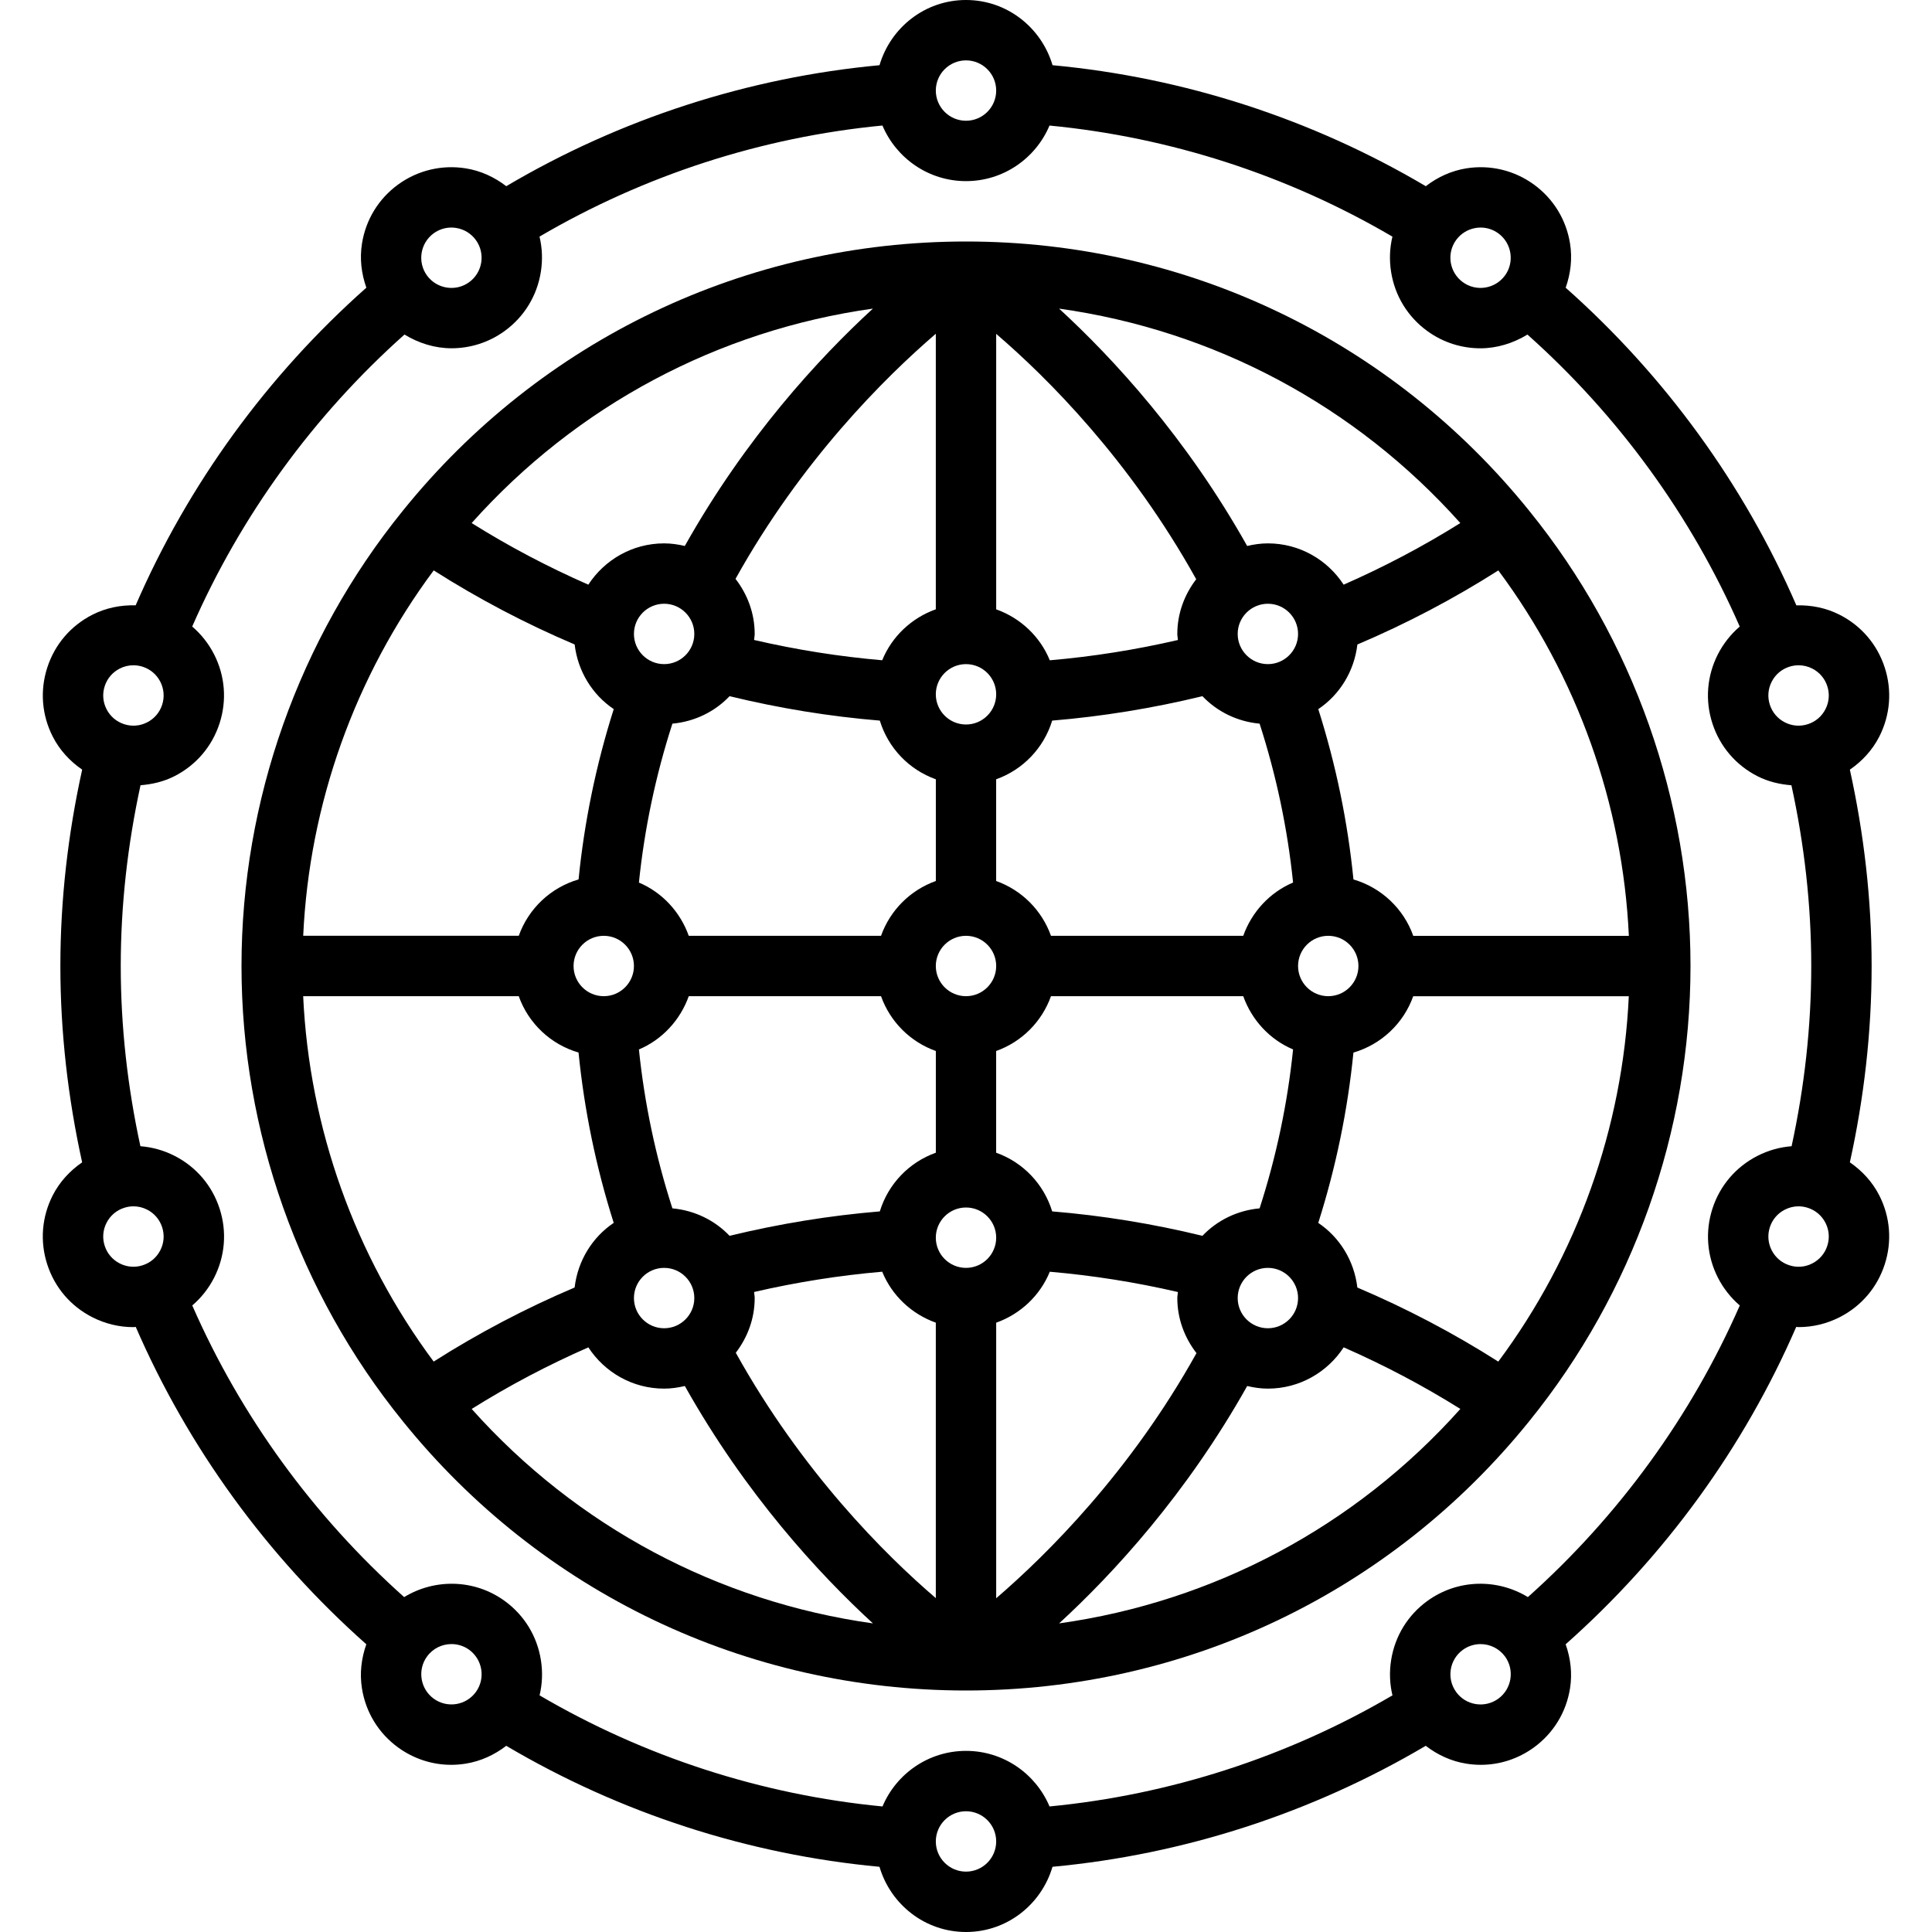
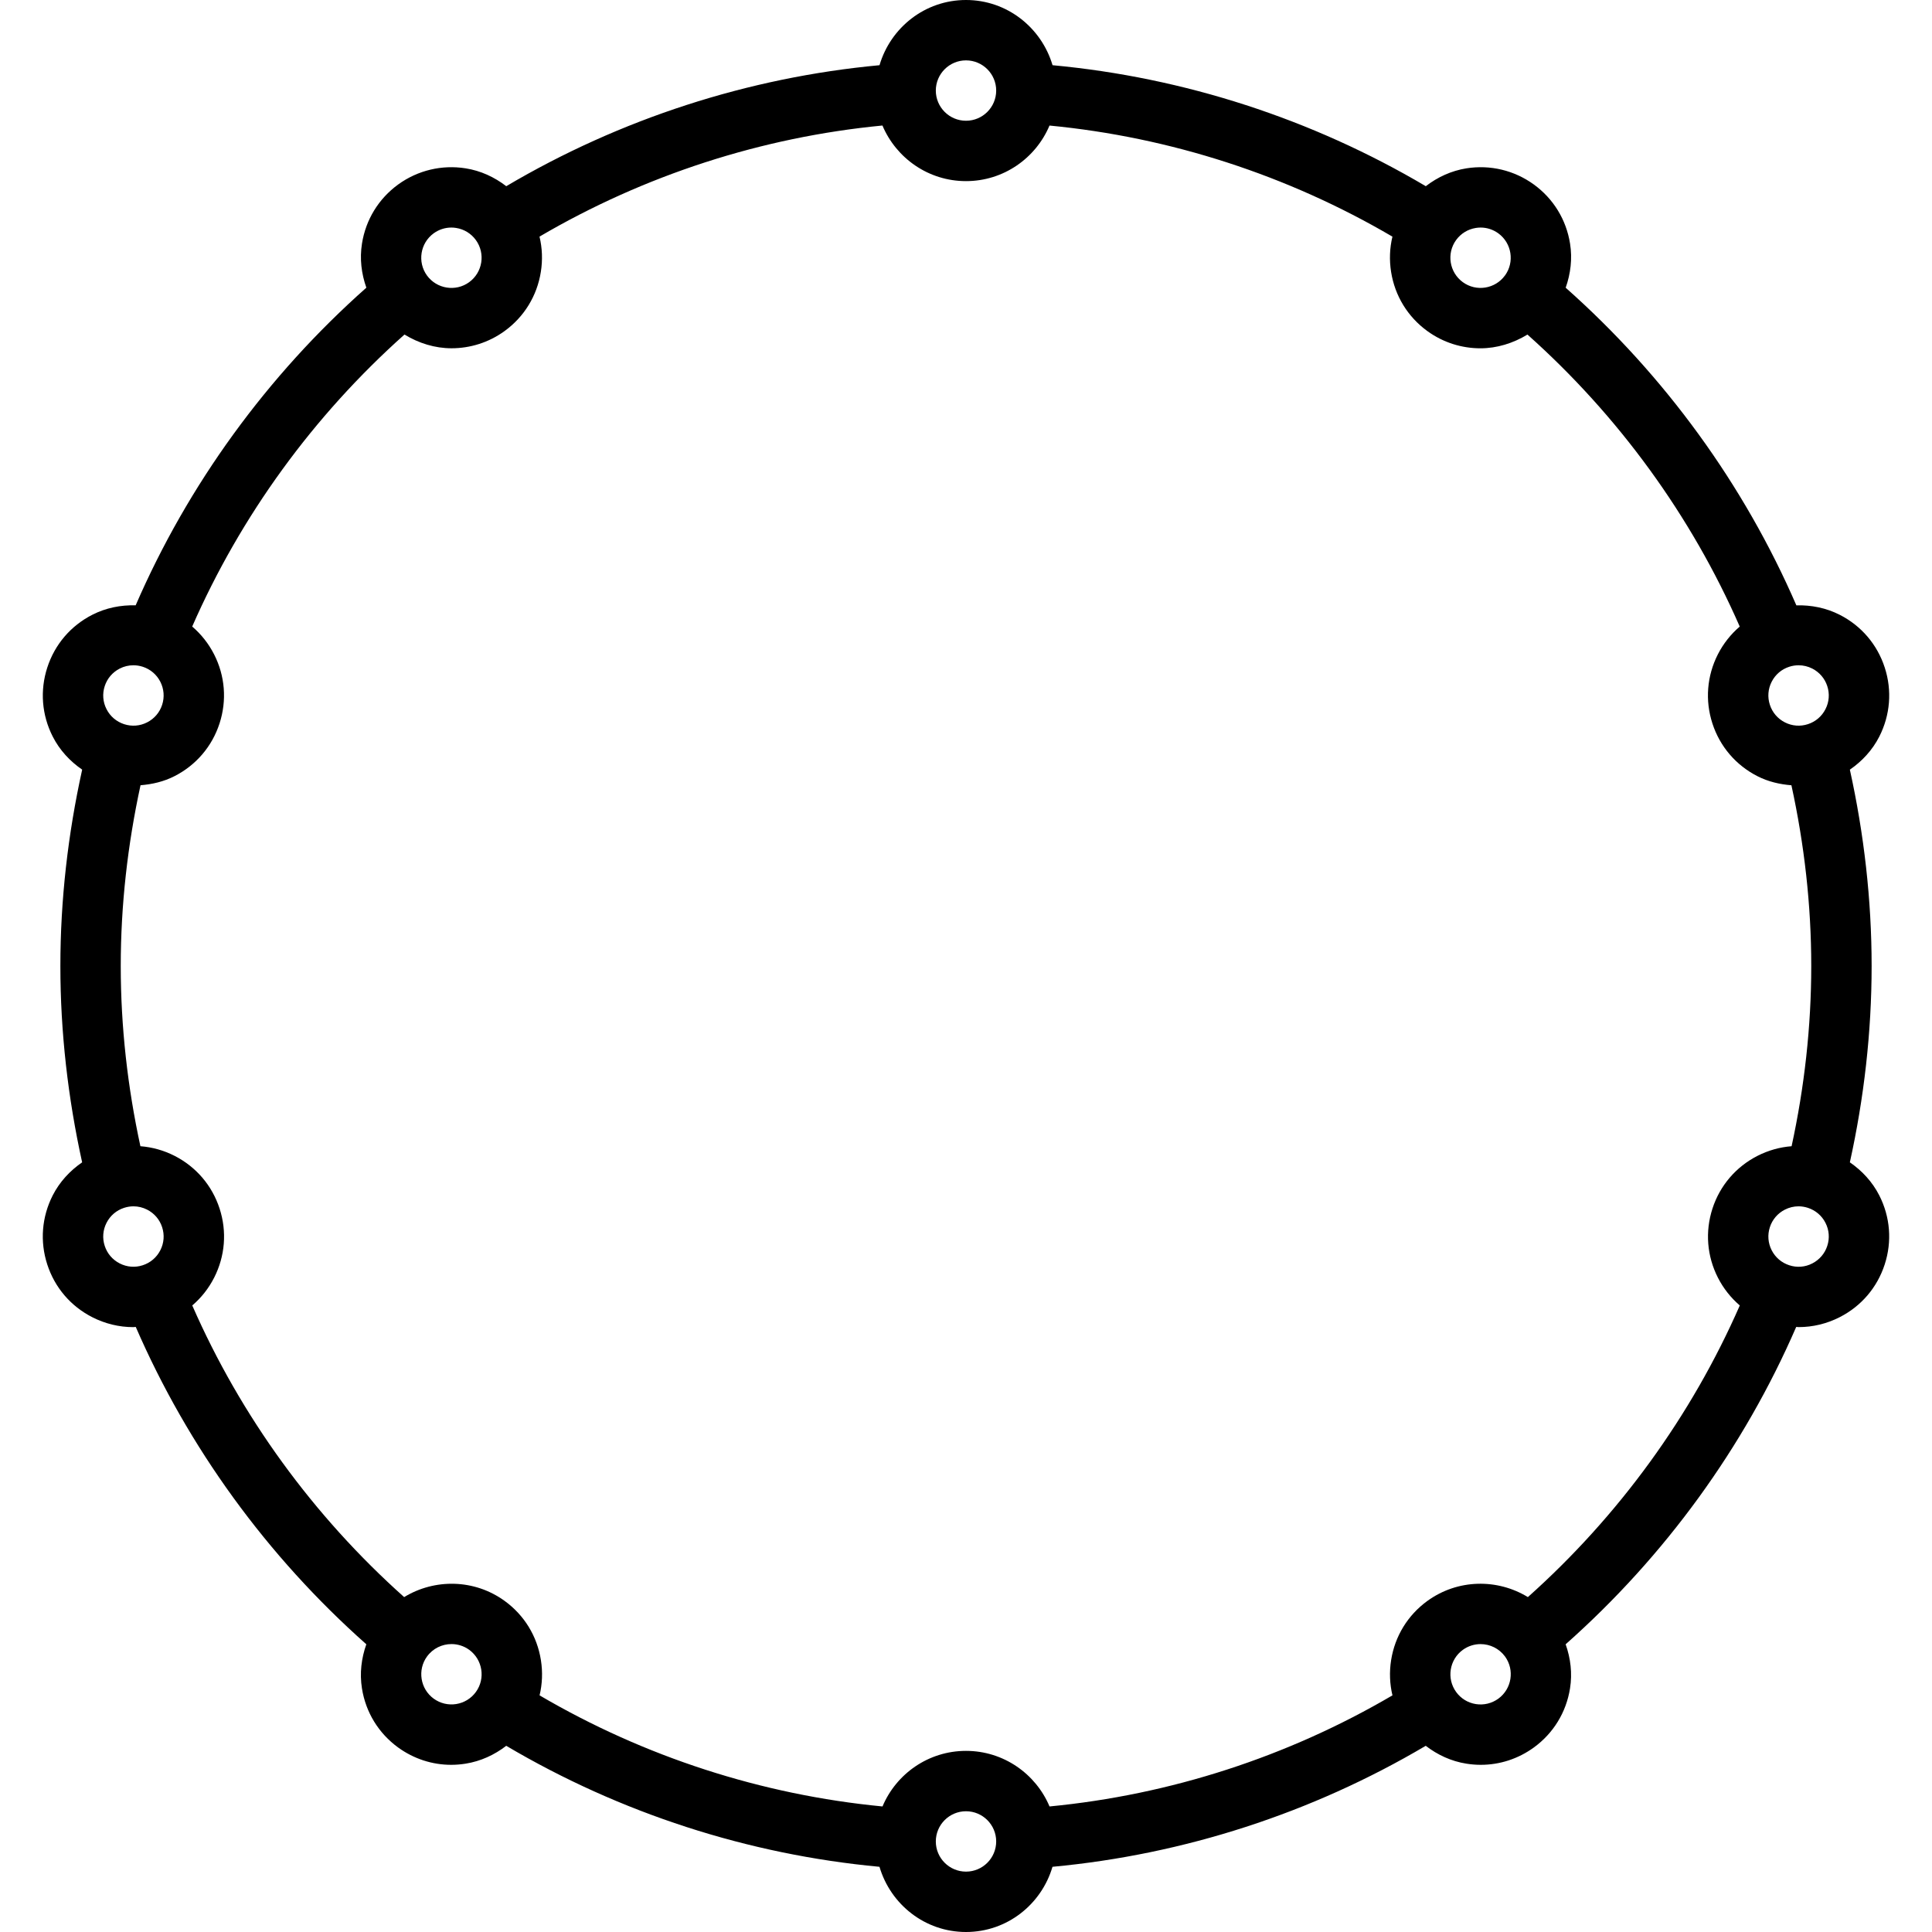
<svg xmlns="http://www.w3.org/2000/svg" id="LIne-Expand" style="enable-background:new 0 0 64 64;" version="1.1" viewBox="0 0 64 64" xml:space="preserve">
-   <path d="M32,8c-7.284,0-14.085,3.252-18.657,8.92C9.897,21.173,8,26.529,8,32s1.897,10.827,5.342,15.078  C17.915,52.748,24.716,56,32,56s14.085-3.252,18.657-8.92C54.103,42.827,56,37.471,56,32s-1.897-10.827-5.343-15.08  C46.084,11.251,39.283,8,32,8z M46.816,31c-0.321-0.901-1.057-1.597-1.981-1.867c-0.19-1.91-0.58-3.799-1.165-5.642  c0.709-0.477,1.19-1.252,1.295-2.141c1.629-0.692,3.192-1.514,4.669-2.454c2.612,3.509,4.122,7.739,4.324,12.105H46.816z M41.184,31  h-6.369c-0.302-0.847-0.969-1.514-1.816-1.816v-3.369c0.889-0.317,1.578-1.037,1.856-1.944c1.661-0.138,3.328-0.409,4.977-0.809  c0.487,0.511,1.151,0.841,1.894,0.91c0.555,1.719,0.926,3.482,1.109,5.263C42.064,29.562,41.467,30.207,41.184,31z M32,42  c-0.552,0-1-0.449-1-1s0.448-1,1-1s1,0.449,1,1S32.552,42,32,42z M32,33c-0.552,0-1-0.449-1-1s0.448-1,1-1s1,0.449,1,1  S32.552,33,32,33z M32,22c0.552,0,1,0.449,1,1s-0.448,1-1,1s-1-0.449-1-1S31.448,22,32,22z M42,22c-0.552,0-1-0.449-1-1s0.448-1,1-1  s1,0.449,1,1S42.552,22,42,22z M39.02,21.201c-1.409,0.326-2.829,0.55-4.244,0.672c-0.321-0.788-0.971-1.401-1.776-1.688V11.06  c1.692,1.449,4.434,4.185,6.626,8.128C39.239,19.693,39,20.316,39,21C39,21.069,39.016,21.133,39.02,21.201z M31,11.056v9.128  c-0.805,0.287-1.454,0.899-1.776,1.688c-1.416-0.122-2.836-0.346-4.244-0.672C24.984,21.133,25,21.069,25,21  c0-0.689-0.243-1.317-0.635-1.824C26.543,15.259,29.304,12.514,31,11.056z M23,21c0,0.551-0.448,1-1,1s-1-0.449-1-1s0.448-1,1-1  S23,20.449,23,21z M22.274,23.972c0.742-0.069,1.407-0.398,1.894-0.91c1.648,0.401,3.315,0.672,4.977,0.809  c0.278,0.907,0.966,1.627,1.856,1.944v3.369c-0.847,0.302-1.514,0.969-1.816,1.816h-6.369c-0.283-0.793-0.879-1.438-1.651-1.764  C21.348,27.454,21.719,25.691,22.274,23.972z M20,31c0.552,0,1,0.449,1,1s-0.448,1-1,1s-1-0.449-1-1S19.448,31,20,31z M22.816,33  h6.369c0.302,0.847,0.969,1.514,1.816,1.816v3.369c-0.889,0.317-1.578,1.037-1.856,1.944c-1.661,0.138-3.328,0.409-4.977,0.809  c-0.487-0.511-1.151-0.841-1.894-0.91c-0.555-1.719-0.926-3.482-1.109-5.263C21.936,34.438,22.533,33.793,22.816,33z M22,42  c0.552,0,1,0.449,1,1s-0.448,1-1,1s-1-0.449-1-1S21.448,42,22,42z M24.98,42.799c1.409-0.326,2.829-0.55,4.244-0.672  c0.321,0.788,0.971,1.401,1.776,1.688v9.125c-1.692-1.449-4.434-4.185-6.626-8.128C24.761,44.307,25,43.684,25,43  C25,42.931,24.984,42.867,24.98,42.799z M33,52.944v-9.128c0.805-0.287,1.455-0.9,1.776-1.688c1.416,0.122,2.836,0.346,4.244,0.672  C39.016,42.867,39,42.931,39,43c0,0.689,0.243,1.317,0.635,1.824C37.457,48.741,34.696,51.486,33,52.944z M41,43  c0-0.551,0.448-1,1-1s1,0.449,1,1s-0.448,1-1,1S41,43.551,41,43z M41.726,40.028c-0.742,0.069-1.407,0.398-1.894,0.91  c-1.648-0.401-3.315-0.672-4.977-0.809c-0.278-0.907-0.966-1.627-1.856-1.944v-3.369c0.847-0.302,1.514-0.969,1.816-1.816h6.369  c0.283,0.793,0.879,1.438,1.651,1.764C42.652,36.546,42.281,38.309,41.726,40.028z M44,33c-0.552,0-1-0.449-1-1s0.448-1,1-1  s1,0.449,1,1S44.552,33,44,33z M48.375,17.327c-1.23,0.77-2.523,1.452-3.865,2.041C43.975,18.546,43.052,18,42,18  c-0.237,0-0.465,0.034-0.686,0.086c-2.015-3.588-4.439-6.218-6.231-7.863C40.205,10.941,44.896,13.43,48.375,17.327z M28.916,10.223  c-1.792,1.645-4.216,4.275-6.231,7.863C22.465,18.034,22.237,18,22,18c-1.052,0-1.975,0.546-2.511,1.368  c-1.342-0.589-2.635-1.27-3.865-2.041C19.104,13.43,23.795,10.941,28.916,10.223z M14.367,18.895c1.477,0.94,3.04,1.762,4.669,2.454  c0.105,0.889,0.586,1.665,1.295,2.141c-0.585,1.843-0.975,3.733-1.165,5.642c-0.924,0.27-1.66,0.966-1.981,1.867h-7.141  C10.245,26.634,11.755,22.405,14.367,18.895z M10.043,33h7.141c0.321,0.901,1.057,1.597,1.981,1.867  c0.19,1.909,0.58,3.799,1.165,5.642c-0.709,0.477-1.19,1.252-1.295,2.141c-1.629,0.692-3.192,1.514-4.669,2.454  C11.755,41.596,10.245,37.366,10.043,33z M15.625,46.673c1.23-0.77,2.523-1.452,3.865-2.04C20.025,45.454,20.948,46,22,46  c0.237,0,0.465-0.034,0.686-0.087c2.015,3.588,4.439,6.218,6.231,7.864C23.795,53.059,19.104,50.571,15.625,46.673z M35.084,53.777  c1.792-1.645,4.216-4.275,6.231-7.864C41.535,45.966,41.763,46,42,46c1.052,0,1.975-0.546,2.511-1.368  c1.342,0.589,2.635,1.27,3.865,2.041C44.896,50.57,40.205,53.059,35.084,53.777z M49.633,45.105c-1.477-0.94-3.04-1.762-4.669-2.454  c-0.105-0.889-0.586-1.665-1.295-2.141c0.585-1.843,0.975-3.733,1.165-5.642c0.924-0.27,1.66-0.966,1.981-1.867h7.141  C53.755,37.366,52.245,41.595,49.633,45.105z" />
  <path d="M61.279,38.504C61.748,36.376,62,34.194,62,32c0-2.194-0.252-4.376-0.721-6.504c0.405-0.279,0.745-0.645,0.975-1.095  c0.363-0.714,0.428-1.527,0.18-2.289c-0.247-0.762-0.776-1.382-1.491-1.746c-0.452-0.23-0.943-0.326-1.436-0.313  c-1.734-3.999-4.355-7.607-7.642-10.522c0.164-0.464,0.225-0.961,0.145-1.461c-0.125-0.792-0.551-1.487-1.199-1.958  c-0.649-0.471-1.445-0.66-2.232-0.536c-0.502,0.08-0.957,0.291-1.348,0.592c-3.771-2.229-8.011-3.603-12.364-4.008  C34.499,0.916,33.361,0,32,0s-2.499,0.916-2.865,2.16c-4.352,0.405-8.593,1.779-12.364,4.008c-0.392-0.301-0.846-0.513-1.348-0.592  C14.639,5.452,13.84,5.64,13.19,6.111c-0.648,0.471-1.074,1.167-1.199,1.958c-0.08,0.5-0.019,0.997,0.145,1.461  c-3.288,2.915-5.909,6.524-7.642,10.522c-0.493-0.013-0.985,0.083-1.436,0.313c-0.715,0.364-1.244,0.984-1.491,1.746  c-0.248,0.762-0.184,1.575,0.18,2.289c0.23,0.451,0.57,0.816,0.975,1.095C2.252,27.624,2,29.806,2,32  c0,2.194,0.252,4.376,0.721,6.504c-0.405,0.279-0.745,0.645-0.975,1.095c-0.363,0.714-0.428,1.527-0.18,2.289  c0.247,0.762,0.776,1.382,1.491,1.746c0.428,0.218,0.892,0.329,1.358,0.329c0.027,0,0.055-0.006,0.082-0.007  c1.734,3.995,4.353,7.6,7.638,10.513c-0.164,0.464-0.225,0.961-0.145,1.461c0.125,0.792,0.551,1.487,1.199,1.958  c0.519,0.376,1.129,0.574,1.757,0.574c0.158,0,0.317-0.013,0.476-0.038c0.502-0.08,0.957-0.291,1.348-0.592  c3.771,2.229,8.011,3.603,12.364,4.008C29.501,63.084,30.639,64,32,64s2.499-0.916,2.865-2.16c4.352-0.405,8.593-1.779,12.364-4.008  c0.392,0.301,0.846,0.513,1.348,0.592c0.158,0.025,0.317,0.038,0.476,0.038c0.628,0,1.238-0.197,1.757-0.574  c0.648-0.471,1.074-1.167,1.199-1.958c0.08-0.5,0.019-0.997-0.145-1.461c3.285-2.913,5.905-6.518,7.638-10.513  c0.027,0.001,0.055,0.006,0.082,0.006c0.467,0,0.931-0.111,1.358-0.329c0.715-0.364,1.244-0.984,1.491-1.746  c0.248-0.762,0.184-1.575-0.18-2.289C62.024,39.149,61.684,38.783,61.279,38.504z M60.531,22.729  c0.083,0.254,0.062,0.525-0.06,0.763c-0.121,0.238-0.328,0.415-0.582,0.497h-0.001c-0.252,0.083-0.523,0.062-0.762-0.06  c-0.238-0.121-0.415-0.328-0.497-0.582c-0.083-0.254-0.062-0.525,0.06-0.763c0.121-0.238,0.328-0.415,0.583-0.497  c0.102-0.033,0.205-0.049,0.31-0.049c0.155,0,0.31,0.037,0.452,0.109C60.272,22.269,60.449,22.475,60.531,22.729z M48.236,7.951  c0.157-0.216,0.39-0.358,0.653-0.4c0.053-0.008,0.105-0.013,0.158-0.013c0.21,0,0.413,0.066,0.586,0.191  c0.446,0.324,0.545,0.951,0.222,1.396c0,0,0,0-0.001,0c-0.323,0.446-0.95,0.547-1.396,0.222C48.012,9.023,47.912,8.397,48.236,7.951  z M32,2c0.552,0,1,0.449,1,1s-0.448,1-1,1s-1-0.449-1-1S31.448,2,32,2z M14.366,7.729c0.173-0.125,0.376-0.191,0.586-0.191  c0.053,0,0.105,0.004,0.158,0.013c0.264,0.042,0.496,0.184,0.653,0.4c0.324,0.446,0.225,1.073-0.222,1.397  c-0.446,0.324-1.073,0.223-1.397-0.222C13.821,8.68,13.92,8.054,14.366,7.729z M3.469,22.729c0.082-0.254,0.259-0.46,0.497-0.582  c0.143-0.073,0.297-0.109,0.452-0.109c0.104,0,0.208,0.016,0.31,0.049h0.001c0.254,0.083,0.461,0.259,0.582,0.497  c0.121,0.238,0.143,0.509,0.06,0.764c-0.082,0.253-0.259,0.46-0.497,0.581c-0.238,0.122-0.508,0.143-0.763,0.06  c-0.254-0.083-0.461-0.259-0.582-0.497C3.407,23.254,3.386,22.984,3.469,22.729z M3.469,41.271c-0.083-0.254-0.062-0.525,0.06-0.763  c0.121-0.238,0.328-0.415,0.582-0.497h0.001c0.102-0.033,0.205-0.05,0.31-0.05c0.155,0,0.31,0.037,0.452,0.11  c0.238,0.121,0.415,0.328,0.497,0.582c0.083,0.254,0.062,0.525-0.06,0.763c-0.121,0.238-0.328,0.415-0.583,0.497  c-0.252,0.083-0.522,0.062-0.762-0.06C3.728,41.731,3.551,41.525,3.469,41.271z M15.764,56.049c-0.157,0.216-0.39,0.358-0.653,0.4  c-0.264,0.041-0.527-0.022-0.744-0.179c-0.446-0.324-0.545-0.951-0.222-1.396c0,0,0,0,0.001,0c0.195-0.27,0.501-0.412,0.811-0.412  c0.203,0,0.409,0.062,0.586,0.19C15.988,54.977,16.088,55.603,15.764,56.049z M32,62c-0.552,0-1-0.449-1-1s0.448-1,1-1s1,0.449,1,1  S32.552,62,32,62z M49.634,56.271c-0.217,0.157-0.482,0.22-0.744,0.179c-0.264-0.042-0.496-0.184-0.653-0.4  c-0.324-0.446-0.225-1.073,0.222-1.397c0.177-0.128,0.383-0.19,0.586-0.19c0.31,0,0.615,0.143,0.812,0.412  C50.179,55.32,50.08,55.946,49.634,56.271z M50.613,52.906c-1.004-0.614-2.321-0.605-3.331,0.128  c-0.648,0.471-1.074,1.167-1.199,1.958c-0.063,0.395-0.047,0.791,0.044,1.169c-3.471,2.035-7.364,3.296-11.36,3.68  C34.312,58.761,33.244,58,32,58s-2.312,0.761-2.766,1.841c-3.997-0.384-7.889-1.645-11.36-3.68c0.091-0.378,0.107-0.774,0.044-1.169  c-0.125-0.792-0.551-1.487-1.199-1.958c-1.009-0.733-2.327-0.741-3.331-0.128c-3.01-2.688-5.415-5.997-7.019-9.661  c0.296-0.253,0.543-0.564,0.725-0.921c0.363-0.714,0.428-1.527,0.18-2.289c-0.247-0.762-0.777-1.382-1.491-1.746  C5.423,38.106,5.041,38,4.651,37.97C4.227,36.016,4,34.014,4,32c0-2.02,0.229-4.028,0.655-5.988c0.387-0.031,0.77-0.119,1.126-0.301  c0.714-0.364,1.244-0.984,1.491-1.745c0.248-0.763,0.184-1.576-0.18-2.29c-0.182-0.357-0.429-0.668-0.725-0.921  c1.607-3.669,4.016-6.984,7.032-9.673c0.474,0.289,1.009,0.455,1.558,0.455c0.611,0,1.229-0.186,1.76-0.572  c0.648-0.471,1.074-1.167,1.199-1.958c0.063-0.395,0.047-0.791-0.044-1.169c3.471-2.035,7.364-3.296,11.36-3.68  C29.688,5.239,30.756,6,32,6s2.312-0.761,2.766-1.841c3.997,0.384,7.889,1.645,11.36,3.68c-0.091,0.378-0.107,0.774-0.044,1.169  c0.125,0.792,0.551,1.487,1.199,1.958c0.531,0.386,1.148,0.572,1.76,0.572c0.548,0,1.083-0.167,1.558-0.455  c3.016,2.69,5.426,6.004,7.032,9.673c-0.296,0.253-0.543,0.564-0.725,0.921c-0.363,0.714-0.428,1.527-0.18,2.289  c0.247,0.762,0.777,1.382,1.491,1.746c0.356,0.182,0.739,0.27,1.126,0.301C59.771,27.972,60,29.98,60,32  c0,2.014-0.227,4.016-0.651,5.97c-0.389,0.03-0.772,0.137-1.13,0.319c-0.714,0.364-1.244,0.984-1.491,1.745  c-0.248,0.763-0.184,1.576,0.18,2.29c0.182,0.357,0.429,0.668,0.725,0.921C56.028,46.908,53.623,50.218,50.613,52.906z   M60.531,41.271c-0.082,0.254-0.259,0.46-0.497,0.582c-0.238,0.123-0.509,0.144-0.762,0.06h-0.001  c-0.254-0.083-0.461-0.259-0.582-0.497c-0.121-0.238-0.143-0.509-0.06-0.764c0.082-0.253,0.259-0.46,0.497-0.581  c0.143-0.073,0.297-0.11,0.452-0.11c0.104,0,0.208,0.017,0.311,0.05c0.254,0.083,0.461,0.259,0.582,0.497  C60.593,40.746,60.614,41.016,60.531,41.271z" />
</svg>